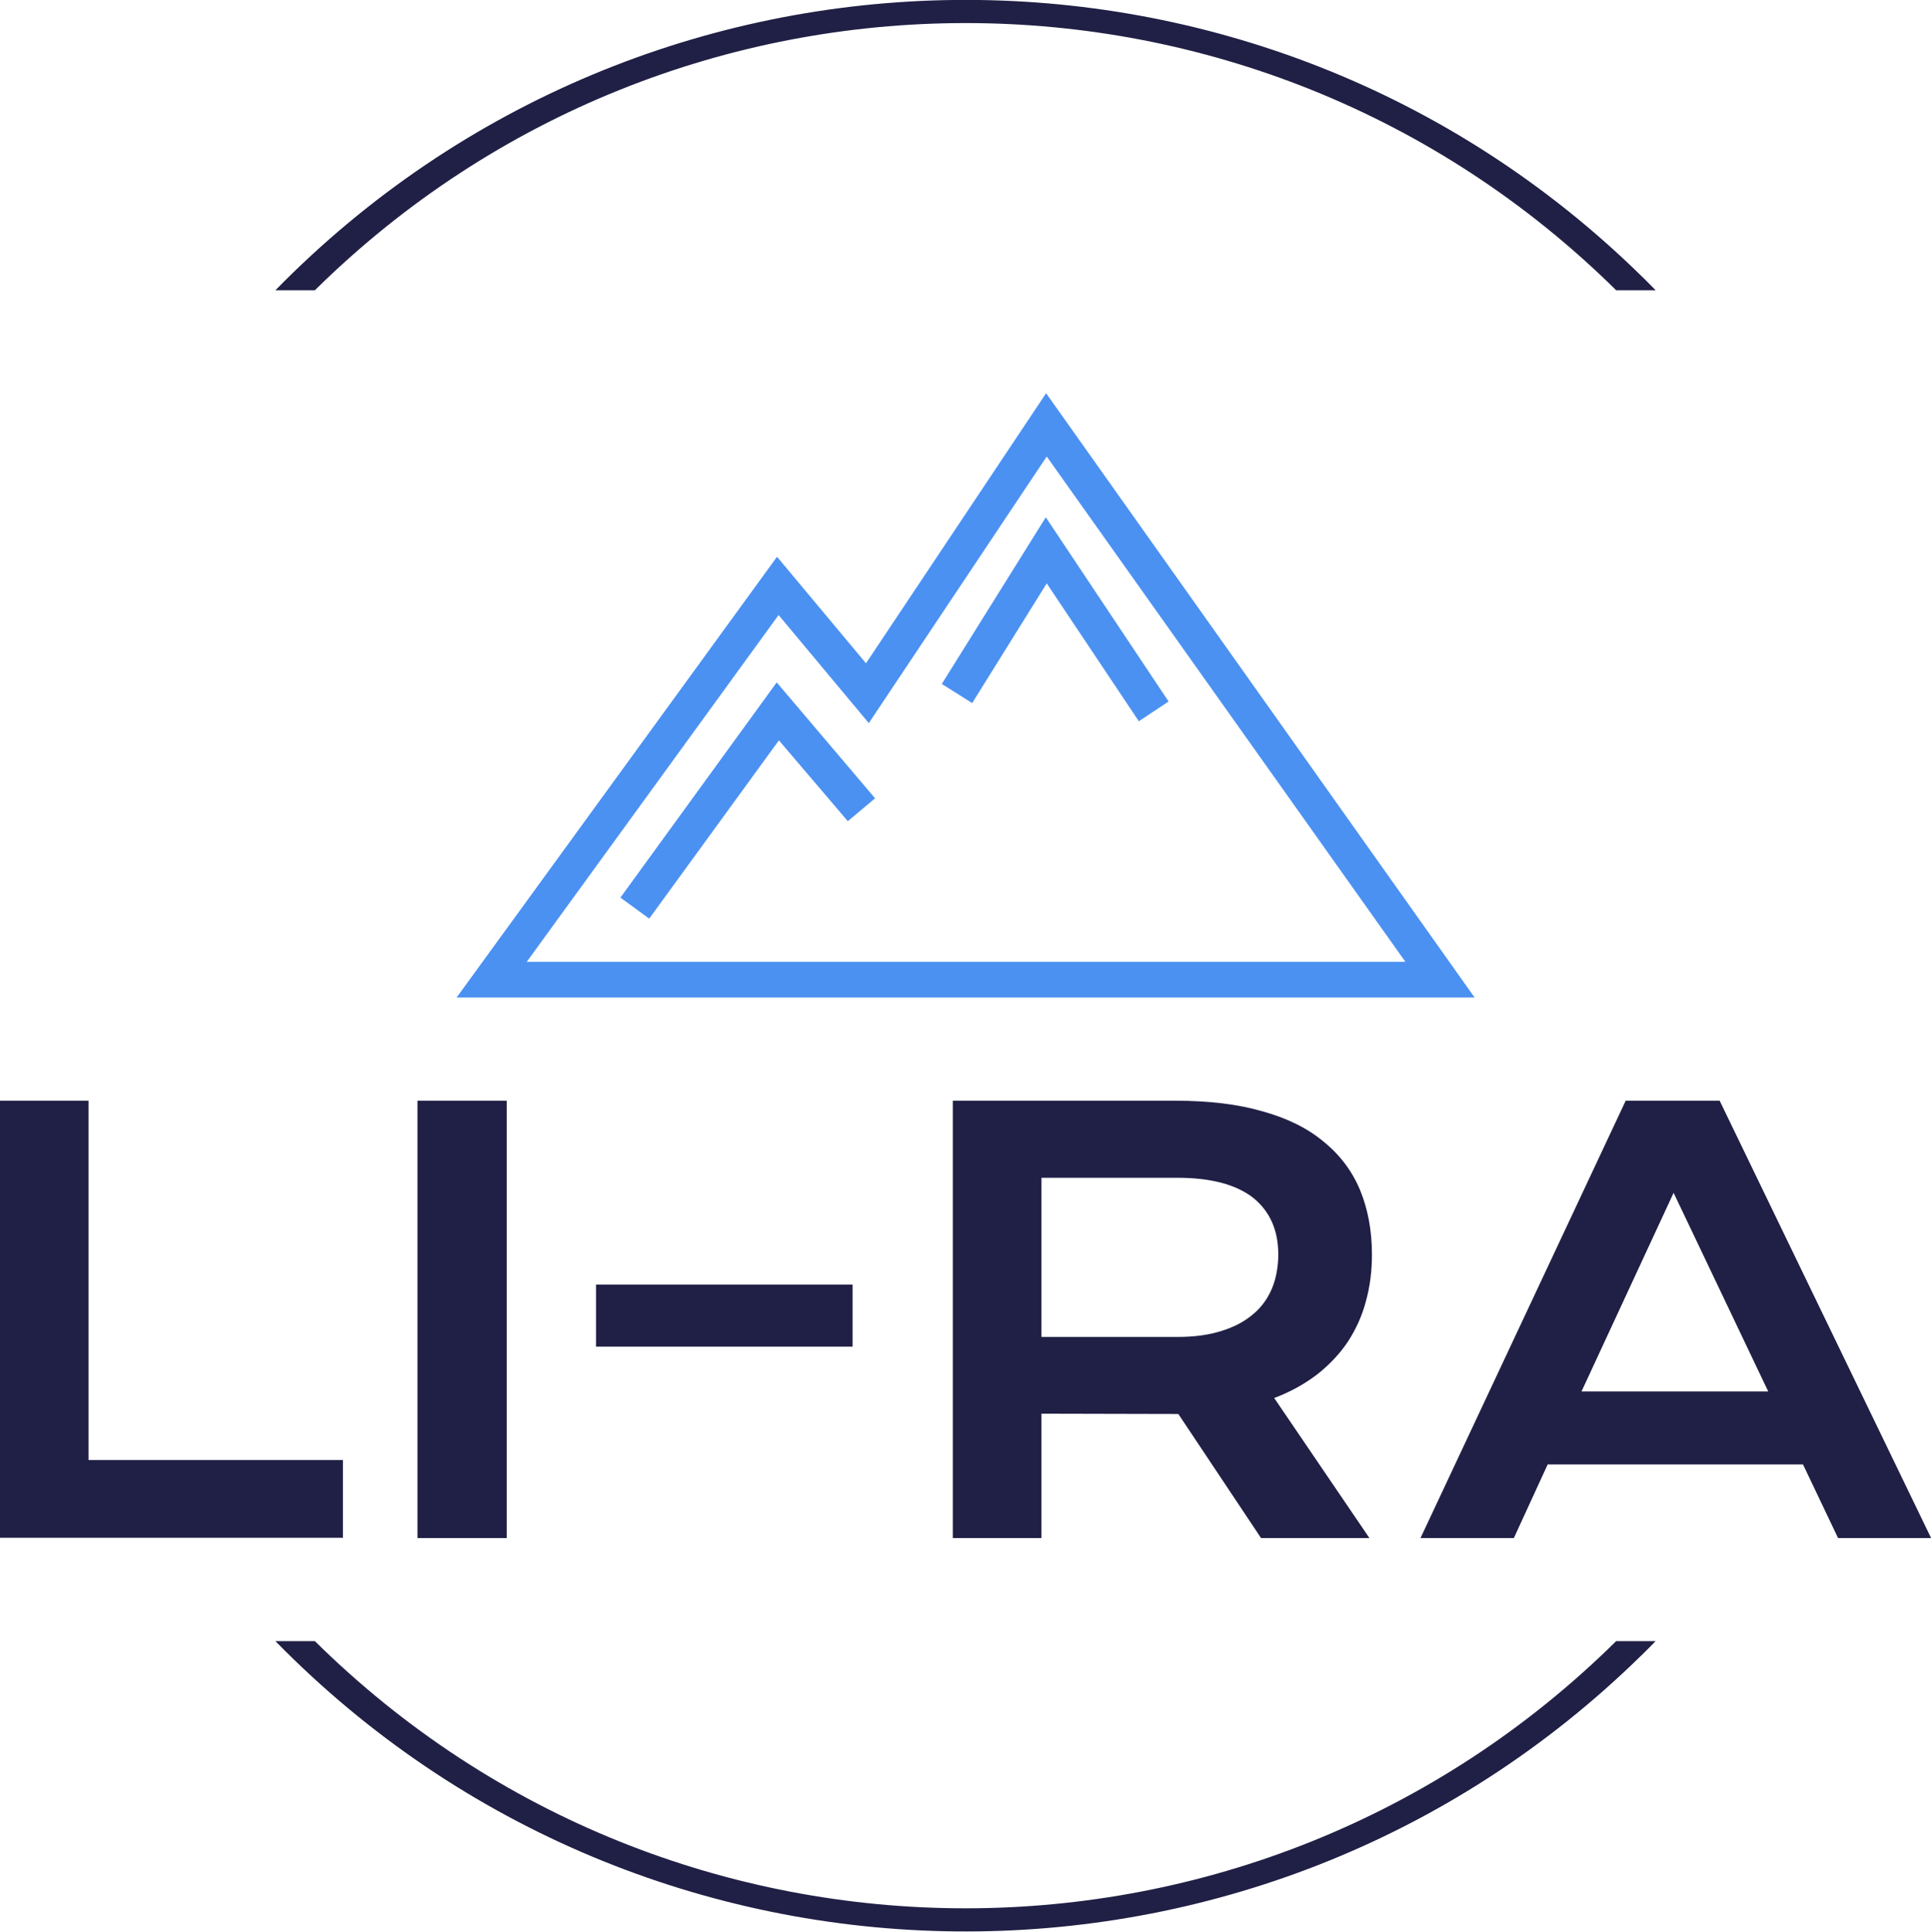
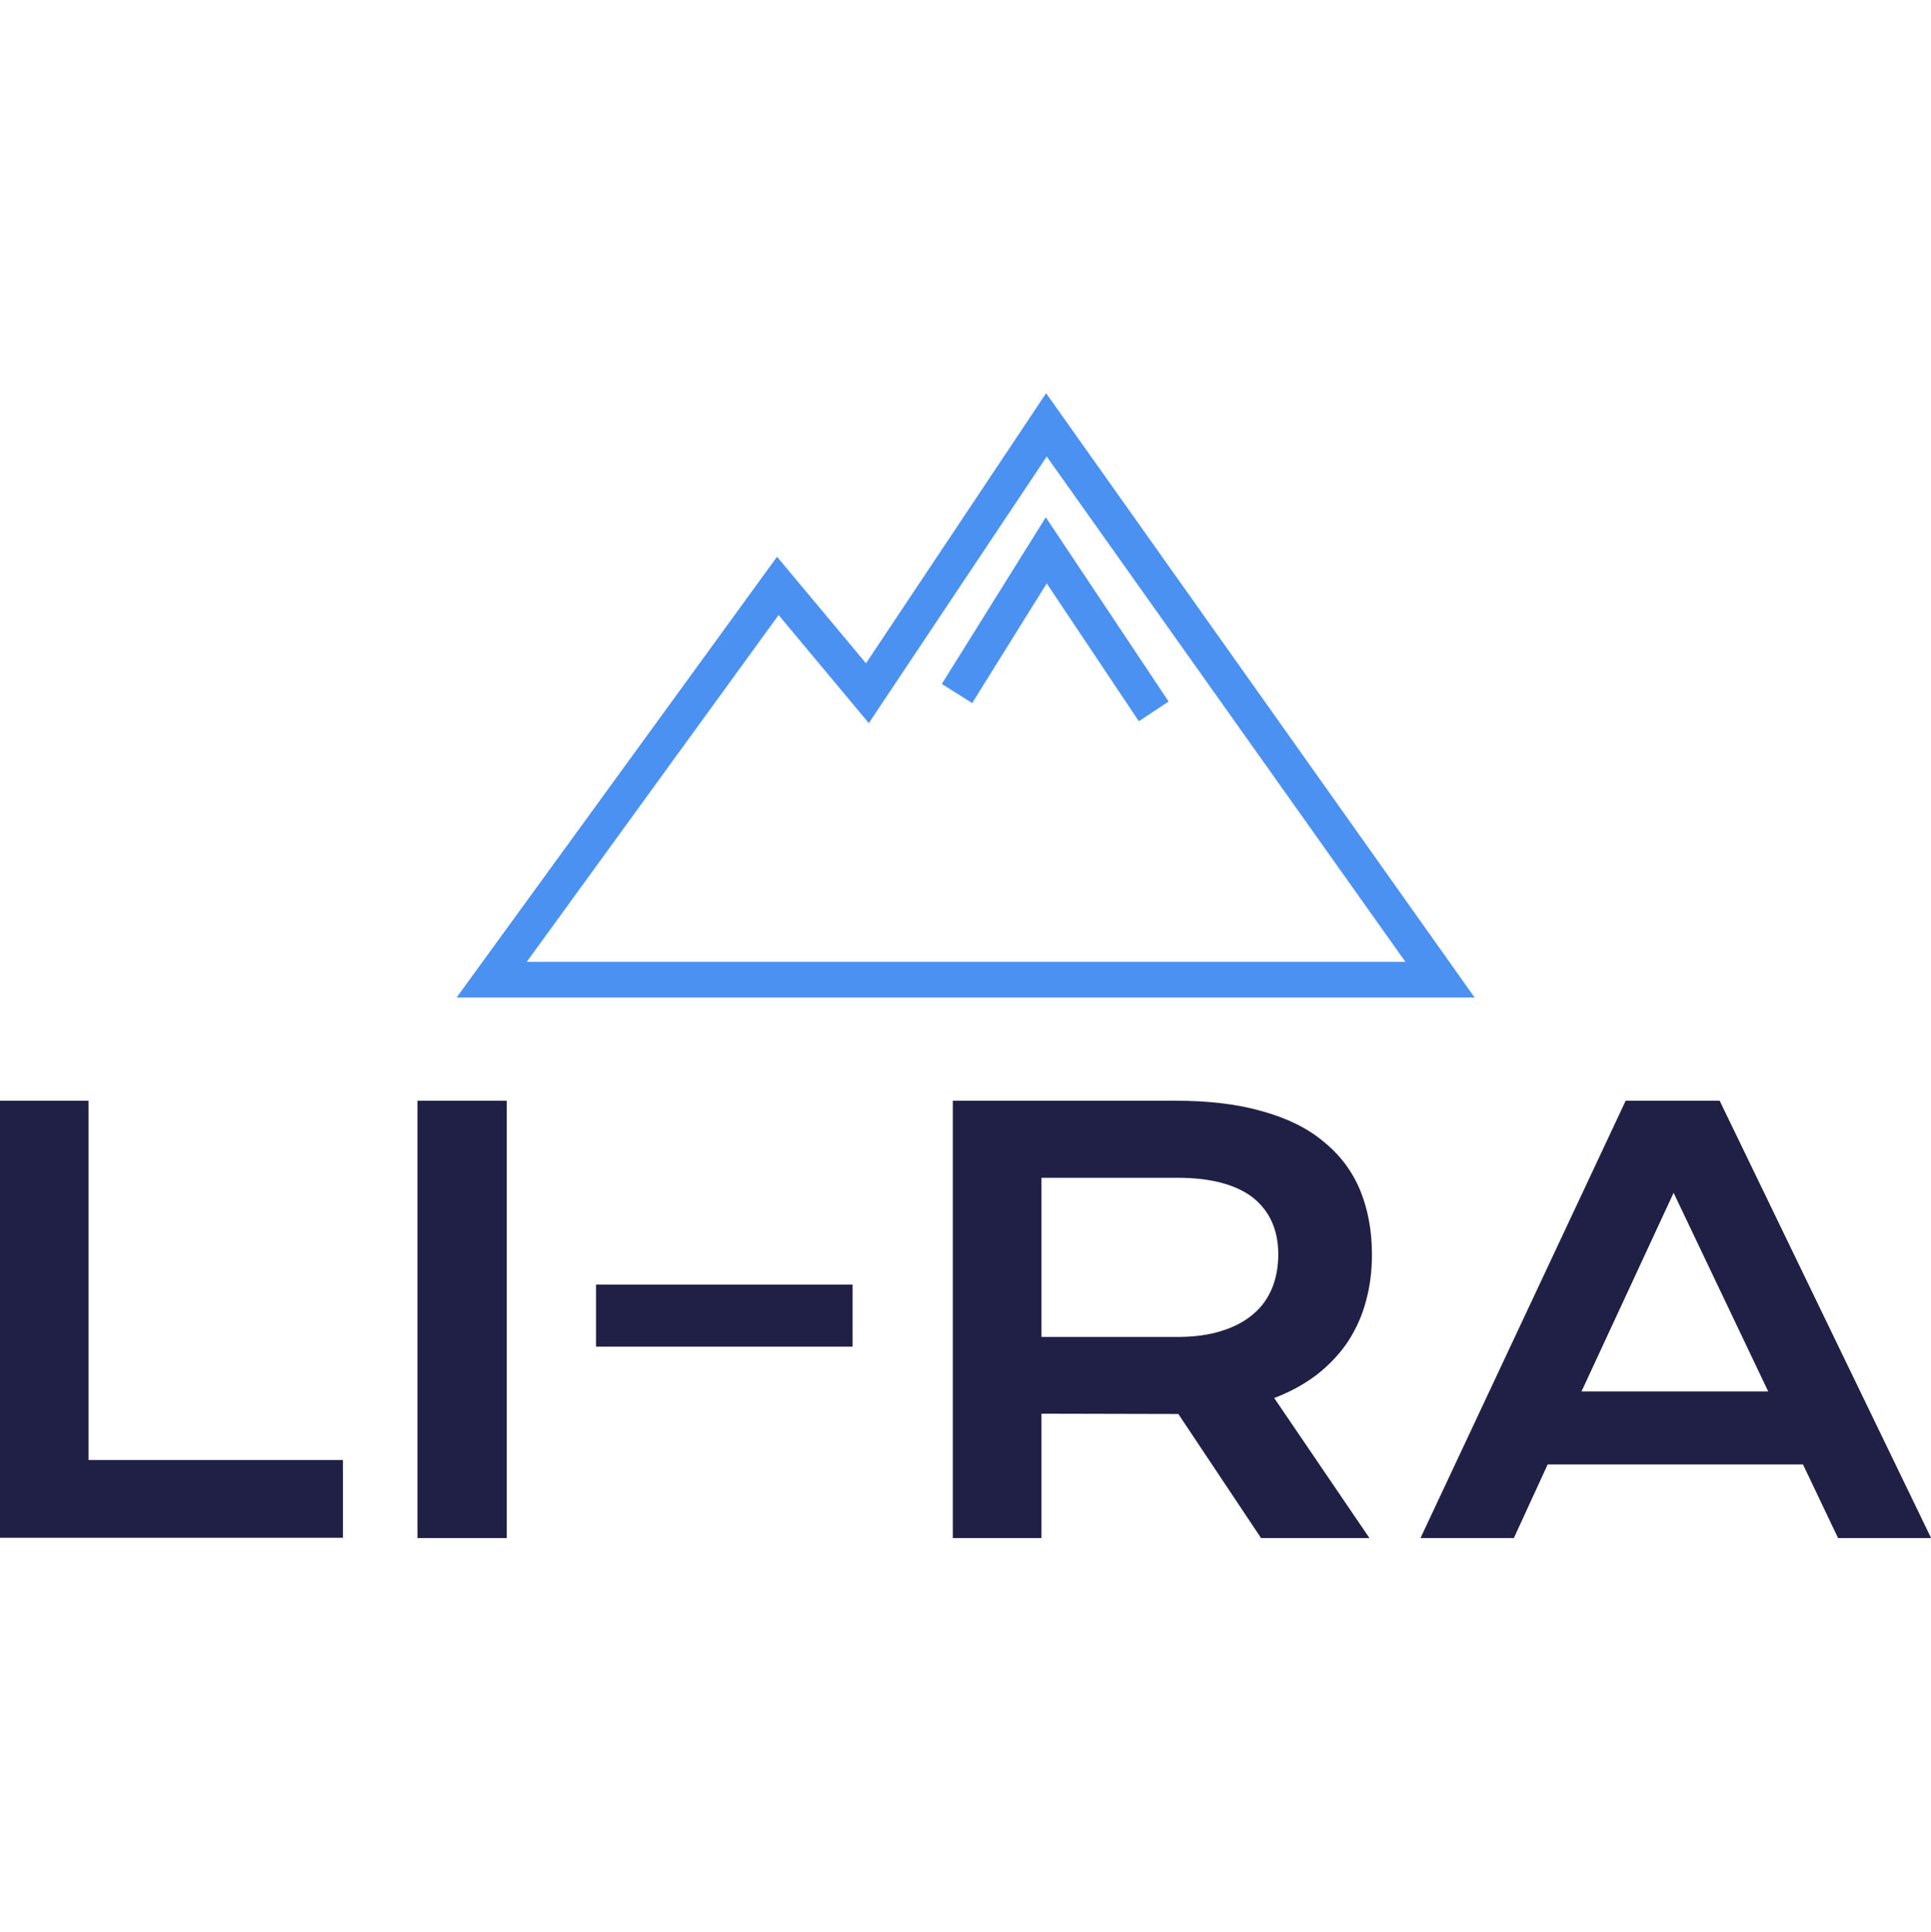
<svg xmlns="http://www.w3.org/2000/svg" version="1.1" id="icon-0" x="0px" y="0px" viewBox="0 0 431.5 431.6" style="enable-background:new 0 0 431.5 431.6;" xml:space="preserve">
-   <rect x="-283.8" y="-284.4" style="display:none;fill:#FFFFFF;" width="1000" height="1000" />
  <g transform="matrix(0.7,0,0,0.7,149.576,282.127)">
    <g id="tight-bounds" transform="matrix(1,0,0,1,0.24,-0.1)">
      <g>
        <g transform="matrix(1,0,0,1,75.544,51.172)">
          <g>
            <g>
              <g transform="matrix(1,0,0,1,0,89.526)">
                <g>
                  <g>
                    <g transform="matrix(1,0,0,1,0,0)">
                      <path id="text-0" style="fill:#202046;" d="M-289.5-52.7v-139.6h28.3v114.7h81.2v24.8H-289.5z M-156.2-52.7v-139.6h28.5            v139.6H-156.2z M-99.2-113.8v-19.8h81.9v19.8H-99.2z M14.7-52.7v-139.6h71c10.7,0,20,1.1,27.9,3.4            c7.9,2.2,14.4,5.4,19.5,9.7c5.2,4.2,9.1,9.4,11.6,15.4c2.5,6.1,3.8,12.9,3.8,20.6l0,0c0,5.2-0.6,10.1-1.9,14.8            c-1.2,4.7-3.2,9-5.7,12.9c-2.6,3.9-5.9,7.4-9.8,10.5c-3.9,3-8.5,5.6-13.8,7.6l0,0l30.4,44.7h-34.6L86.7-92.3h-0.8L43-92.4            v39.7H14.7z M43-116.9h43.4c5.3,0,10-0.6,14-1.9c4-1.2,7.4-3,10.1-5.3c2.7-2.2,4.7-5,6.1-8.3c1.3-3.2,2-6.9,2-10.8l0,0            c0-7.8-2.7-13.8-8-18.1c-5.4-4.2-13.4-6.4-24.2-6.4l0,0H43V-116.9z M164-52.7l65.5-139.6h30L327-52.7h-29.7l-11.2-23.5            h-81.5l-10.8,23.5H164z M215.4-99.5H275l-30.2-63.4L215.4-99.5z" />
                    </g>
                  </g>
                </g>
              </g>
              <g transform="matrix(1,0,0,1,57.784,0)">
                <g>
                  <g>
                    <g>
                      <g>
                        <path style="fill:#4B91F1;" d="M123.5-135.7h-325l102.3-140.7l28.4,34l57.5-86.2L123.5-135.7z M-179.1-147.1h280.5             L-13.1-308.4l-56.8,85.1l-28.8-34.5L-179.1-147.1z" />
                      </g>
                      <g>
-                         <polygon style="fill:#4B91F1;" points="-140,-160.9 -149.2,-167.6 -99.3,-236.3 -67.9,-199.3 -76.6,-192 -98.6,-217.8                         " />
-                       </g>
+                         </g>
                      <g>
                        <polygon style="fill:#4B91F1;" points="16.3,-223.9 -13.1,-267.9 -36.9,-229.7 -46.6,-235.8 -13.4,-289 25.8,-230.2                         " />
                      </g>
                    </g>
                  </g>
                </g>
              </g>
            </g>
          </g>
        </g>
        <g>
-           <path style="fill:#202046;" d="M-126-310.3C-6.9-432,188.3-434.1,309.9-315c1.6,1.5,3.1,3.1,4.7,4.7H302      C186.9-424,1.8-424-113.4-310.3H-126 M-126,120.9c119.1,121.7,314.3,123.8,435.9,4.7c1.6-1.5,3.1-3.1,4.7-4.7H302      c-115.1,113.7-300.3,113.7-415.4,0H-126" />
-         </g>
+           </g>
      </g>
-       <rect x="-404.5" y="-406.4" style="display:none;fill:none;" width="997.6" height="623.5" />
    </g>
  </g>
</svg>